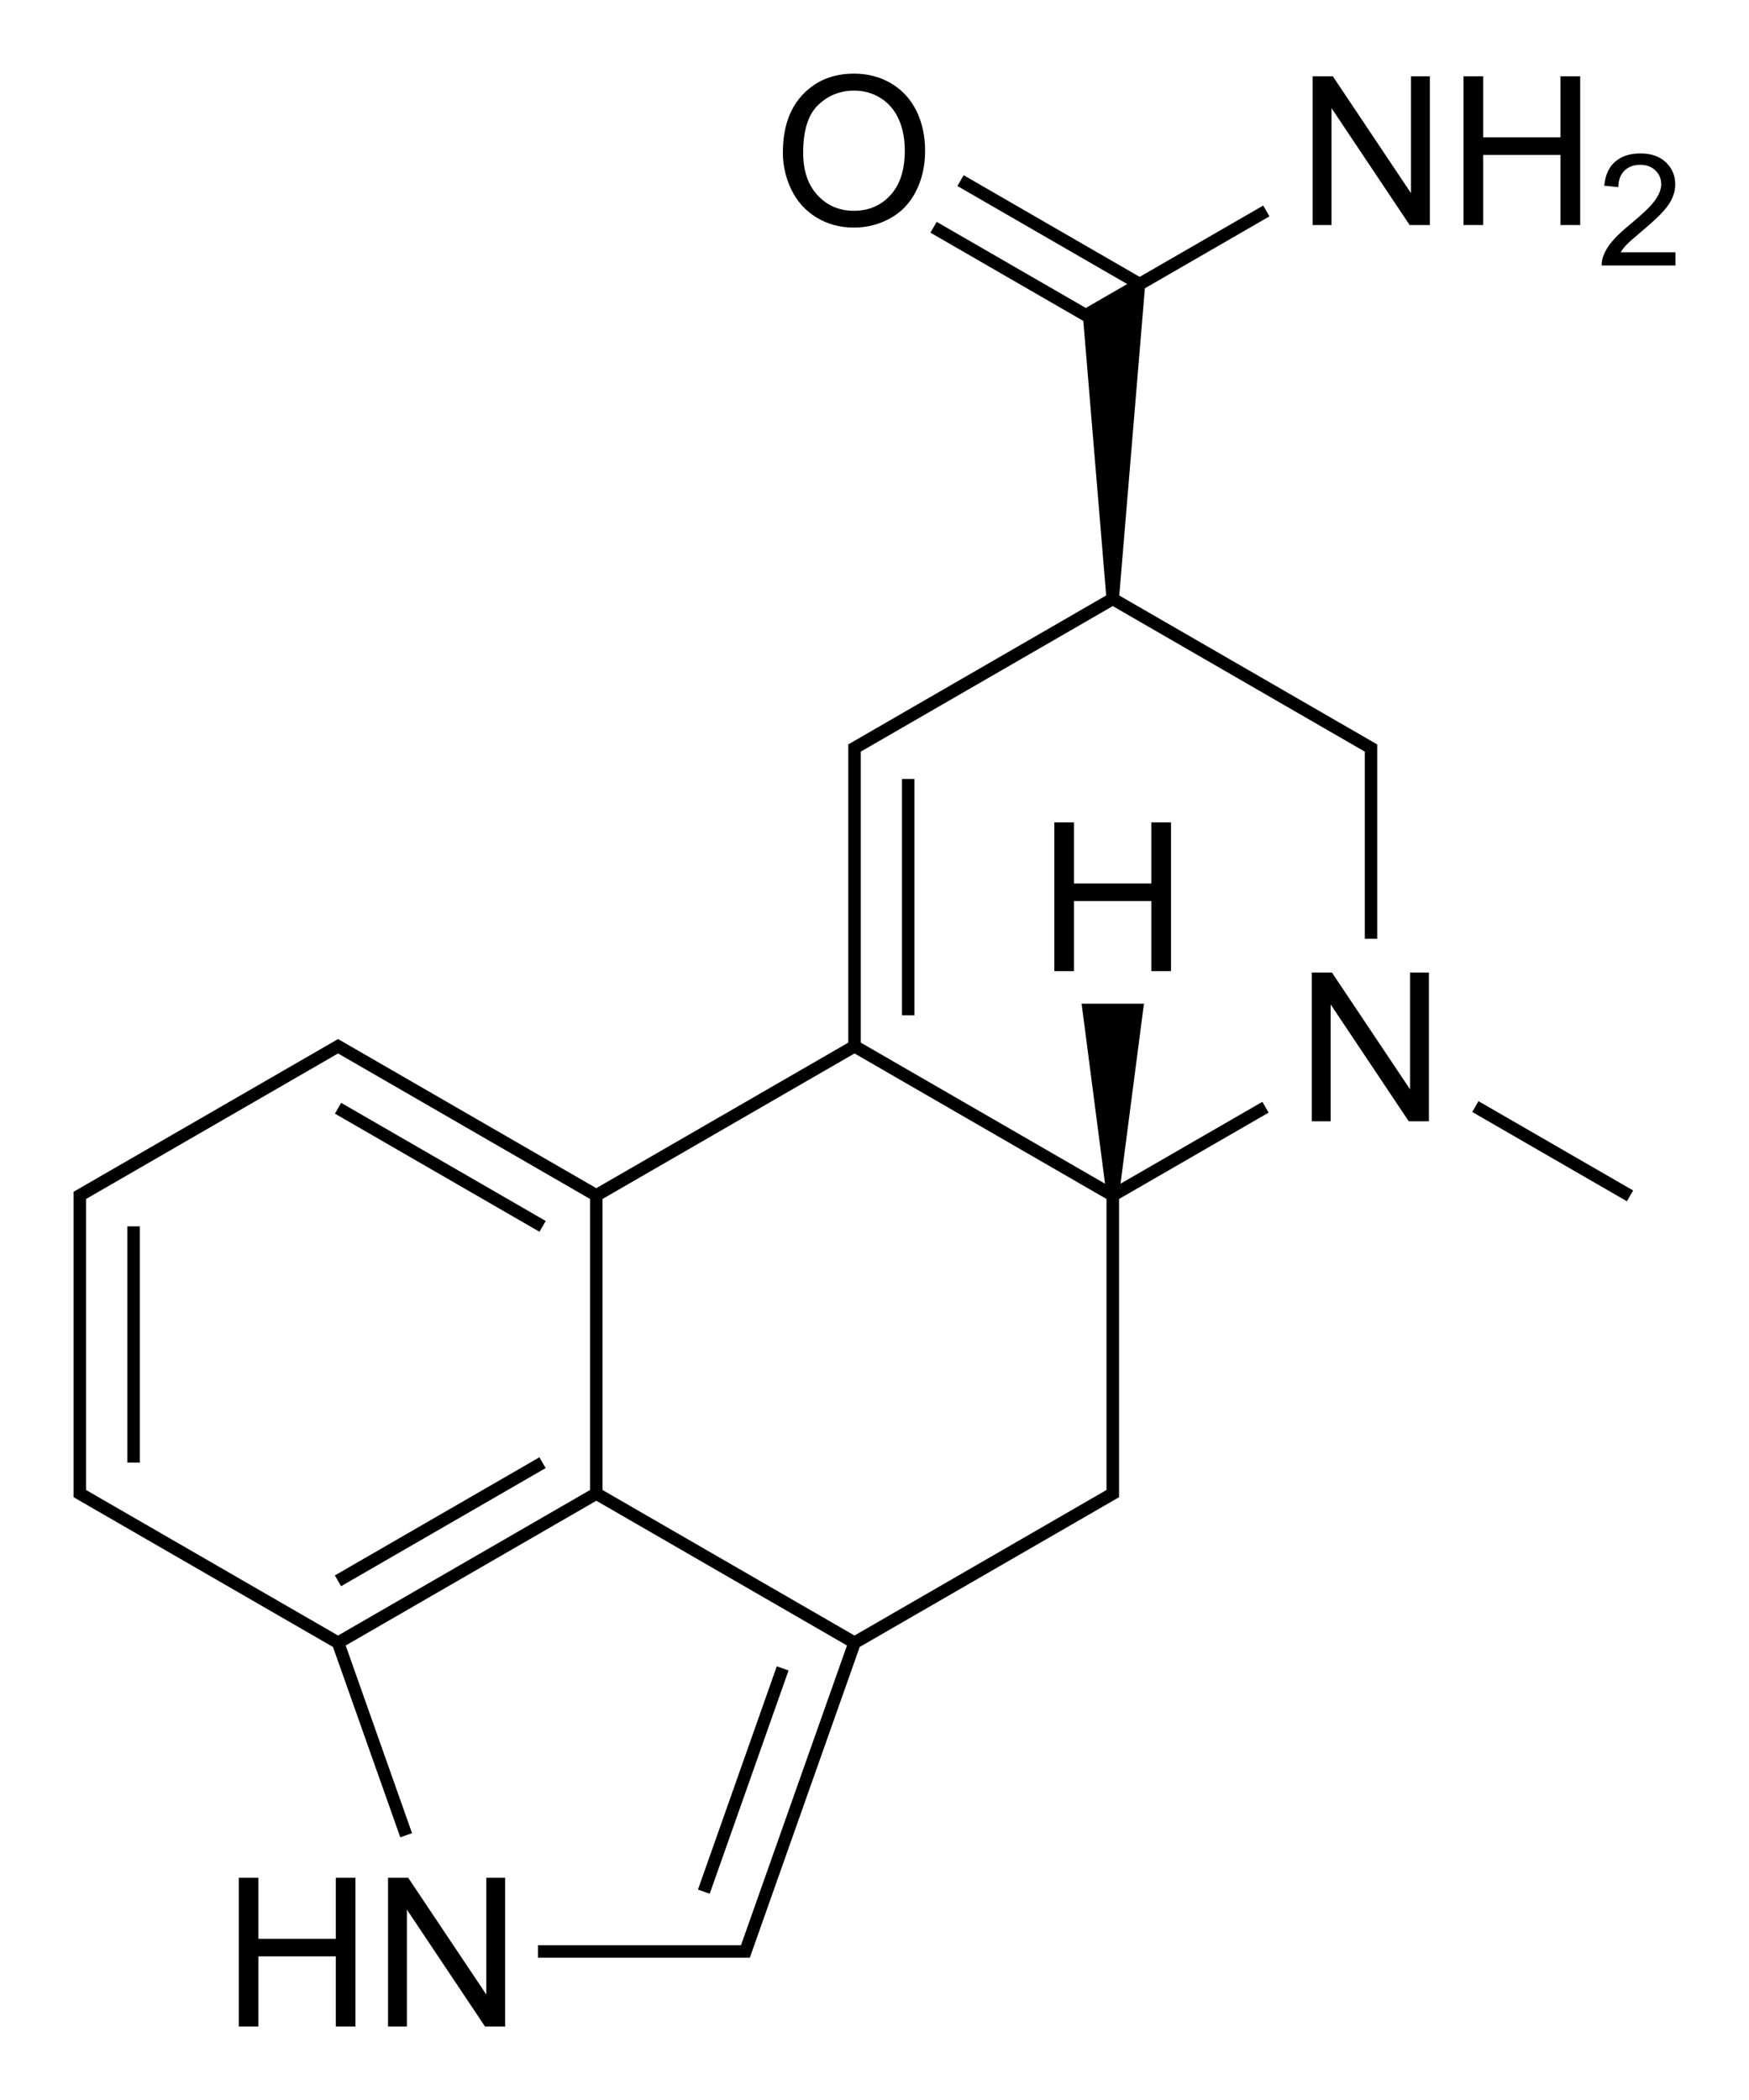
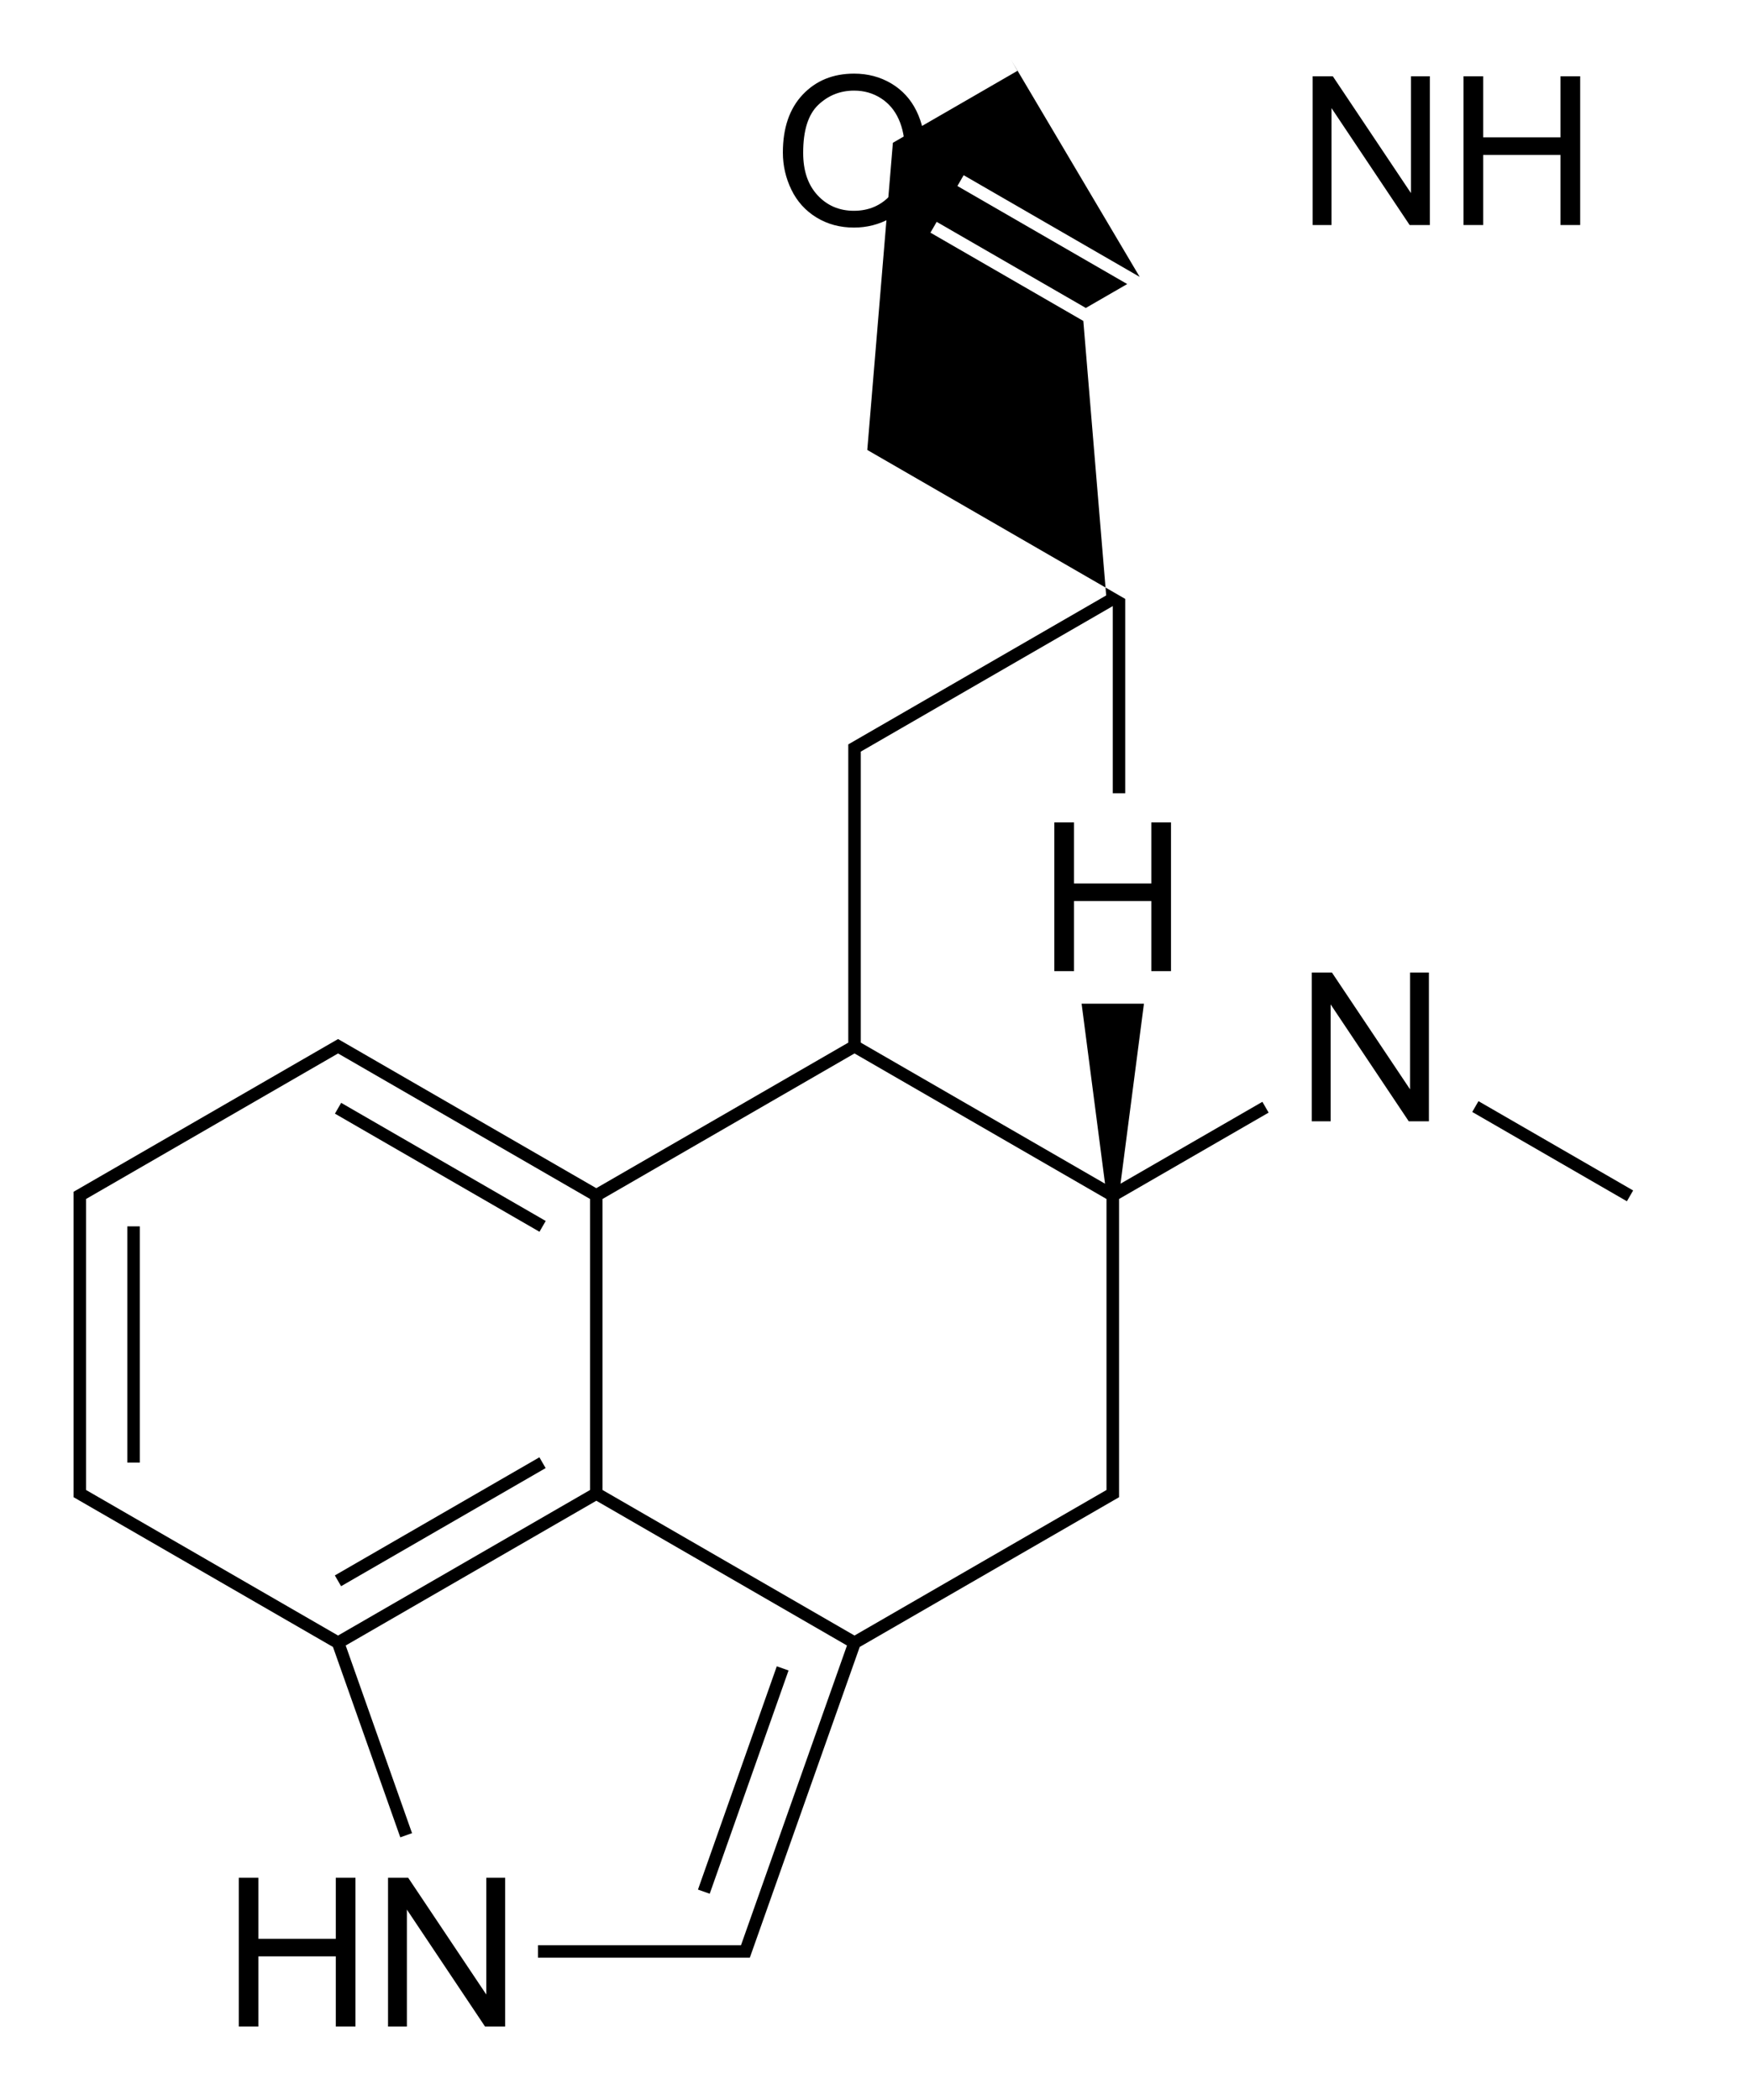
<svg xmlns="http://www.w3.org/2000/svg" version="1.1" id="Слой_1" x="0px" y="0px" viewBox="0 0 336.7 404.2" style="enable-background:new 0 0 336.7 404.2;" xml:space="preserve">
  <style type="text/css">
	.st0{fill:none;}
</style>
  <g>
    <rect x="24.51" y="236.03" width="2.4" height="45.47" />
    <rect x="62.04" y="291.67" transform="matrix(0.866 -0.5 0.5 0.866 -135.1 81.646)" width="45.47" height="2.4" />
    <rect x="83.57" y="201.93" transform="matrix(0.5 -0.866 0.866 0.5 -152.179 185.743)" width="2.4" height="45.47" />
    <polygon points="64.64,373.15 49.75,373.15 49.75,361.4 45.97,361.4 45.97,390.03 49.75,390.03 49.75,376.53 64.64,376.53    64.64,390.03 68.43,390.03 68.43,361.4 64.64,361.4  " />
    <polygon points="93.62,383.88 78.58,361.4 74.7,361.4 74.7,390.03 78.33,390.03 78.33,367.53 93.37,390.03 97.25,390.03    97.25,361.4 93.62,361.4  " />
    <rect x="120.28" y="341.56" transform="matrix(0.333 -0.943 0.943 0.333 -227.78 363.362)" width="45.57" height="2.4" />
    <polygon points="271.45,209.66 256.41,187.18 252.53,187.18 252.53,215.81 256.16,215.81 256.16,193.31 271.2,215.81    275.08,215.81 275.08,187.18 271.45,187.18  " />
-     <path d="M215.71,227.82l4.51-34.64h-12l4.51,34.64l-47.02-27.15v-56.01l48.51-28.01l48.51,28.01v36.02h2.4v-37.4l-49.66-28.67   l4.93-59.12l23.98-13.85l-1.2-2.08L219.4,53.29l-33.89-19.57l-1.2,2.08L217,54.67l-7.97,4.6L180.32,42.7l-1.2,2.08l29.43,16.99   l4.4,52.83l-49.65,28.67v57.4l-48.51,28.01l-49.71-28.7l-50.91,29.39v58.79l49.93,28.82l12.96,36.64l2.26-0.8l-12.77-36.12   l48.25-27.86l48.25,27.86l-20.4,57.68h-39.08v2.4h40.78l21.15-59.8l49.93-28.82v-57.4l28.79-16.62l-1.2-2.08L215.71,227.82z    M65.08,314.78l-48.51-28.01v-56.01l48.51-28.01l48.51,28.01v56.01L65.08,314.78z M164.5,314.78l-48.51-28.01v-56.01l48.51-28.01   l48.51,28.01v56.01L164.5,314.78z" />
-     <rect x="173.64" y="149.93" width="2.4" height="45.47" />
+     <path d="M215.71,227.82l4.51-34.64h-12l4.51,34.64l-47.02-27.15v-56.01l48.51-28.01v36.02h2.4v-37.4l-49.66-28.67   l4.93-59.12l23.98-13.85l-1.2-2.08L219.4,53.29l-33.89-19.57l-1.2,2.08L217,54.67l-7.97,4.6L180.32,42.7l-1.2,2.08l29.43,16.99   l4.4,52.83l-49.65,28.67v57.4l-48.51,28.01l-49.71-28.7l-50.91,29.39v58.79l49.93,28.82l12.96,36.64l2.26-0.8l-12.77-36.12   l48.25-27.86l48.25,27.86l-20.4,57.68h-39.08v2.4h40.78l21.15-59.8l49.93-28.82v-57.4l28.79-16.62l-1.2-2.08L215.71,227.82z    M65.08,314.78l-48.51-28.01v-56.01l48.51-28.01l48.51,28.01v56.01L65.08,314.78z M164.5,314.78l-48.51-28.01v-56.01l48.51-28.01   l48.51,28.01v56.01L164.5,314.78z" />
    <path d="M157.17,41.85c2.12,1.3,4.53,1.95,7.23,1.95c2.49,0,4.8-0.59,6.95-1.77s3.81-2.91,4.98-5.21s1.76-4.89,1.76-7.79   c0-2.87-0.56-5.43-1.67-7.69s-2.73-4.02-4.85-5.28s-4.51-1.89-7.15-1.89c-4.04,0-7.33,1.34-9.88,4.03s-3.83,6.41-3.83,11.16   c0,2.51,0.55,4.9,1.64,7.15S155.05,40.55,157.17,41.85z M157.51,20.2c1.93-1.84,4.24-2.76,6.92-2.76c1.89,0,3.59,0.48,5.11,1.44   s2.67,2.3,3.46,4.04s1.18,3.77,1.18,6.1c0,3.69-0.92,6.53-2.76,8.54s-4.19,3.01-7.04,3.01c-2.8,0-5.13-0.99-6.98-2.98   s-2.78-4.7-2.78-8.15C154.61,25.12,155.58,22.04,157.51,20.2z" />
    <polygon points="271.62,37.16 256.58,14.68 252.7,14.68 252.7,43.31 256.33,43.31 256.33,20.81 271.37,43.31 275.26,43.31    275.26,14.68 271.62,14.68  " />
    <polygon points="285.53,29.82 300.41,29.82 300.41,43.31 304.2,43.31 304.2,14.68 300.41,14.68 300.41,26.44 285.53,26.44    285.53,14.68 281.74,14.68 281.74,43.31 285.53,43.31  " />
-     <path d="M311.99,48.56c0.29-0.48,0.66-0.95,1.11-1.43c0.45-0.47,1.46-1.37,3.05-2.7c1.89-1.6,3.25-2.86,4.07-3.78   c0.82-0.92,1.4-1.79,1.75-2.62s0.53-1.67,0.53-2.54c0-1.69-0.6-3.11-1.8-4.25c-1.2-1.14-2.83-1.71-4.89-1.71   c-2.04,0-3.67,0.53-4.88,1.59c-1.21,1.06-1.91,2.6-2.09,4.62l2.71,0.28c0.01-1.35,0.39-2.4,1.16-3.16s1.78-1.14,3.05-1.14   c1.2,0,2.18,0.36,2.92,1.08c0.75,0.72,1.12,1.6,1.12,2.64c0,1-0.41,2.05-1.23,3.17c-0.82,1.12-2.4,2.63-4.73,4.55   c-1.5,1.23-2.65,2.31-3.45,3.25s-1.38,1.89-1.74,2.86c-0.22,0.59-0.32,1.2-0.3,1.83h14.19v-2.54H311.99z" />
    <rect x="297.72" y="204.38" transform="matrix(0.5 -0.866 0.866 0.5 -42.432 369.648)" width="2.4" height="34.38" />
    <polygon points="225.43,186.91 225.43,158.28 221.64,158.28 221.64,170.04 206.76,170.04 206.76,158.28 202.97,158.28    202.97,186.91 206.76,186.91 206.76,173.42 221.64,173.42 221.64,186.91  " />
  </g>
</svg>